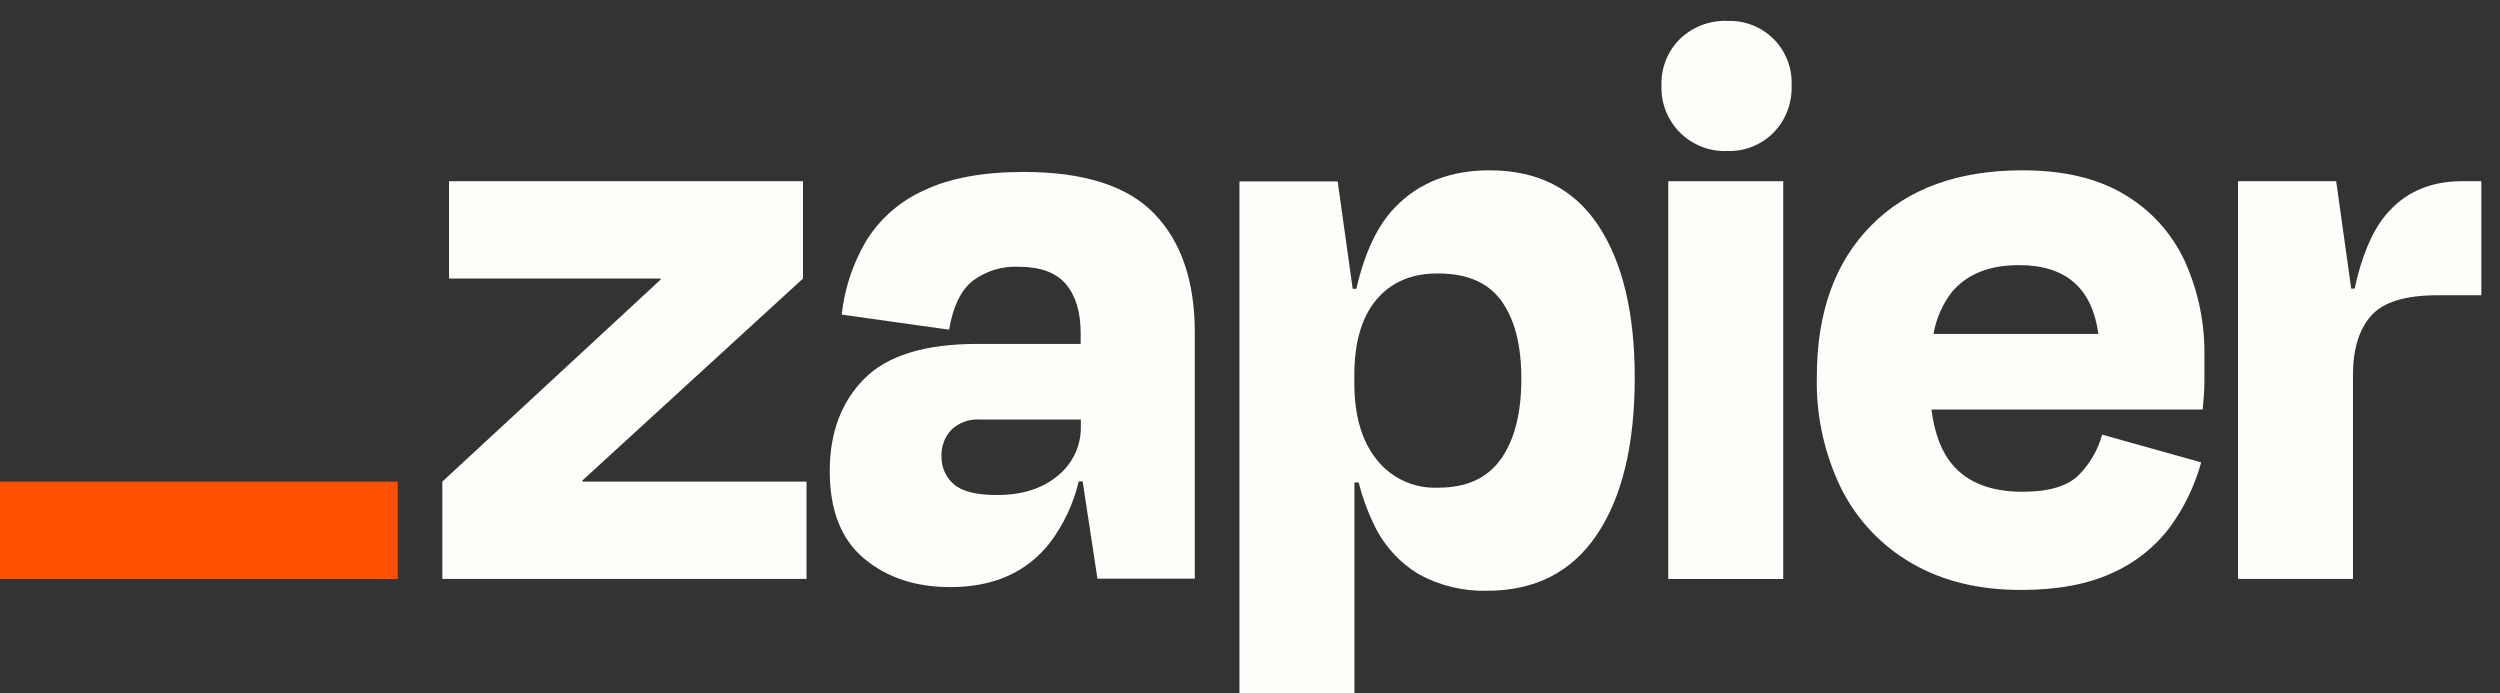
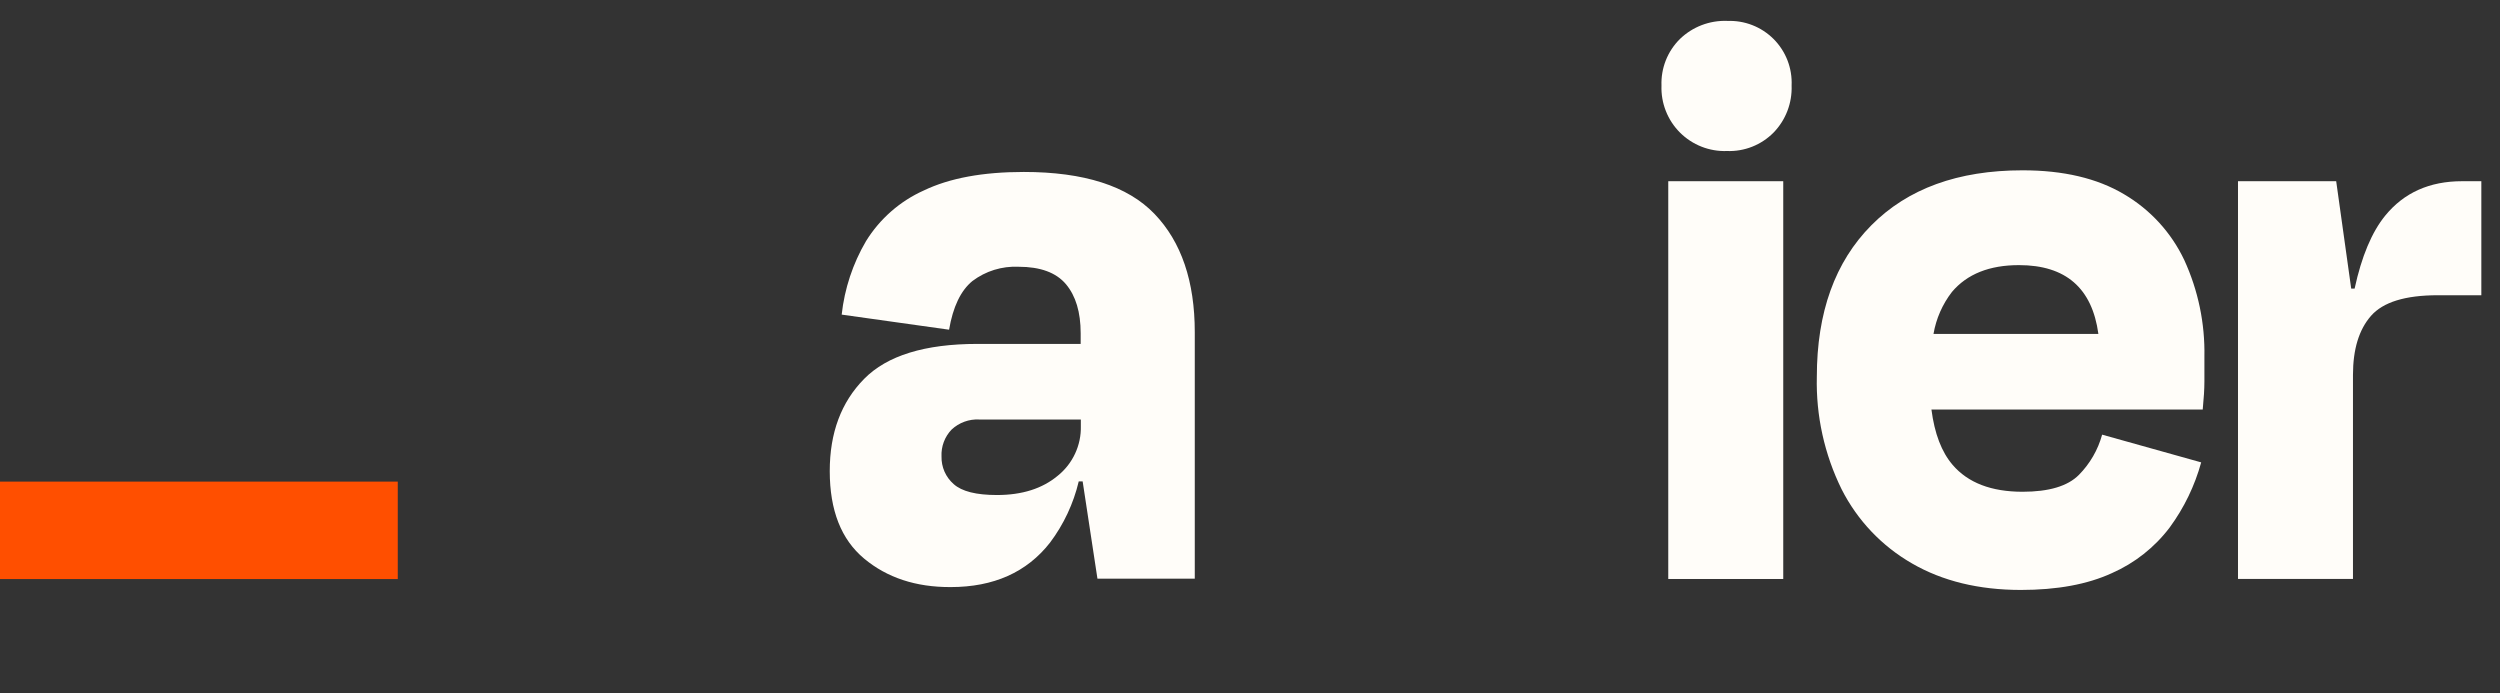
<svg xmlns="http://www.w3.org/2000/svg" width="101" height="28" viewBox="0 0 101 28" fill="none">
  <rect x="0" y="0" width="101" height="28" fill="#333333" stroke="none" />
-   <path d="M23.541 19.457L23.527 19.413L32.441 11.253V7.321H18.141V11.253H26.682L26.696 11.29L17.87 19.457V23.389H32.584V19.457H23.541Z" fill="#FFFDF9" />
  <path d="M41.359 6.947C39.709 6.947 38.365 7.195 37.326 7.693C36.358 8.126 35.543 8.841 34.986 9.743C34.453 10.652 34.119 11.663 34.004 12.71L38.343 13.32C38.5 12.395 38.814 11.74 39.285 11.354C39.82 10.95 40.48 10.746 41.15 10.777C42.03 10.777 42.669 11.012 43.066 11.483C43.459 11.954 43.659 12.606 43.659 13.466V13.894H39.487C37.364 13.894 35.838 14.365 34.911 15.307C33.983 16.248 33.52 17.491 33.522 19.036C33.522 20.618 33.985 21.795 34.911 22.567C35.837 23.339 37.001 23.723 38.404 23.718C40.145 23.718 41.484 23.12 42.421 21.922C42.974 21.186 43.369 20.344 43.581 19.448H43.739L44.337 23.379H48.269V13.423C48.269 11.366 47.727 9.772 46.642 8.642C45.557 7.512 43.797 6.947 41.359 6.947ZM42.734 19.219C42.11 19.74 41.293 19.999 40.276 19.999C39.438 19.999 38.856 19.852 38.529 19.558C38.37 19.419 38.243 19.247 38.158 19.054C38.074 18.861 38.032 18.651 38.037 18.44C38.028 18.241 38.059 18.042 38.129 17.856C38.199 17.669 38.306 17.499 38.444 17.355C38.594 17.215 38.77 17.107 38.962 17.037C39.154 16.967 39.358 16.936 39.563 16.948H43.666V17.218C43.675 17.601 43.595 17.98 43.433 18.327C43.272 18.674 43.032 18.98 42.734 19.219Z" fill="#FFFDF9" />
  <path d="M72.043 7.321H67.398V23.391H72.043V7.321Z" fill="#FFFDF9" />
  <path d="M99.467 7.321C98.155 7.321 97.121 7.784 96.364 8.71C95.821 9.376 95.408 10.359 95.126 11.66H94.989L94.382 7.321H90.415V23.389H95.06V15.149C95.06 14.11 95.303 13.313 95.79 12.759C96.276 12.205 97.174 11.928 98.483 11.928H100.246V7.321H99.467Z" fill="#FFFDF9" />
  <path d="M85.809 7.846C84.724 7.201 83.356 6.879 81.705 6.881C79.106 6.881 77.072 7.621 75.603 9.101C74.134 10.581 73.4 12.621 73.4 15.222C73.362 16.794 73.705 18.352 74.4 19.764C75.036 21.021 76.026 22.064 77.249 22.765C78.479 23.476 79.943 23.832 81.639 23.834C83.107 23.834 84.333 23.608 85.317 23.156C86.242 22.75 87.048 22.114 87.657 21.308C88.237 20.517 88.668 19.626 88.928 18.68L84.926 17.56C84.758 18.175 84.433 18.736 83.984 19.189C83.532 19.641 82.775 19.867 81.712 19.867C80.449 19.867 79.507 19.505 78.887 18.782C78.438 18.259 78.155 17.513 78.03 16.545H88.99C89.034 16.093 89.058 15.714 89.058 15.408V14.408C89.084 13.063 88.806 11.73 88.246 10.509C87.72 9.396 86.871 8.468 85.809 7.846ZM81.571 10.711C83.455 10.711 84.523 11.638 84.775 13.492H78.113C78.219 12.873 78.475 12.29 78.859 11.794C79.47 11.071 80.374 10.71 81.571 10.711Z" fill="#FFFDF9" />
  <path d="M69.77 0.844C69.421 0.832 69.072 0.891 68.746 1.016C68.419 1.142 68.122 1.331 67.87 1.574C67.622 1.819 67.428 2.113 67.299 2.437C67.171 2.762 67.111 3.109 67.124 3.457C67.111 3.808 67.171 4.158 67.3 4.484C67.428 4.811 67.623 5.108 67.871 5.356C68.12 5.604 68.416 5.798 68.743 5.926C69.07 6.055 69.419 6.114 69.77 6.101C70.118 6.114 70.466 6.055 70.79 5.926C71.114 5.798 71.408 5.603 71.653 5.355C71.896 5.104 72.086 4.807 72.211 4.481C72.336 4.154 72.394 3.806 72.381 3.457C72.397 3.111 72.34 2.764 72.215 2.44C72.09 2.116 71.898 1.822 71.653 1.576C71.407 1.331 71.113 1.139 70.789 1.013C70.466 0.888 70.119 0.831 69.772 0.847L69.77 0.844Z" fill="#FFFDF9" />
-   <path d="M60.176 6.881C58.594 6.881 57.323 7.378 56.363 8.371C55.651 9.107 55.13 10.206 54.797 11.667H54.649L54.041 7.328H50.074V28.008H54.719V19.49H54.889C55.031 20.058 55.229 20.61 55.482 21.138C55.875 21.998 56.519 22.719 57.33 23.205C58.171 23.664 59.118 23.892 60.075 23.867C62.02 23.867 63.501 23.11 64.518 21.595C65.535 20.081 66.043 17.967 66.043 15.255C66.043 12.636 65.551 10.585 64.567 9.103C63.583 7.622 62.12 6.881 60.176 6.881ZM60.647 18.525C60.106 19.31 59.258 19.702 58.105 19.702C57.629 19.724 57.155 19.633 56.722 19.435C56.289 19.237 55.909 18.939 55.614 18.565C55.013 17.81 54.713 16.777 54.715 15.464V15.159C54.715 13.826 55.014 12.806 55.614 12.098C56.214 11.39 57.044 11.04 58.105 11.048C59.279 11.048 60.132 11.421 60.664 12.166C61.196 12.912 61.462 13.951 61.462 15.286C61.465 16.665 61.195 17.745 60.652 18.525H60.647Z" fill="#FFFDF9" />
  <path d="M16.07 19.457H0V23.394H16.07V19.457Z" fill="#FF4F00" />
</svg>